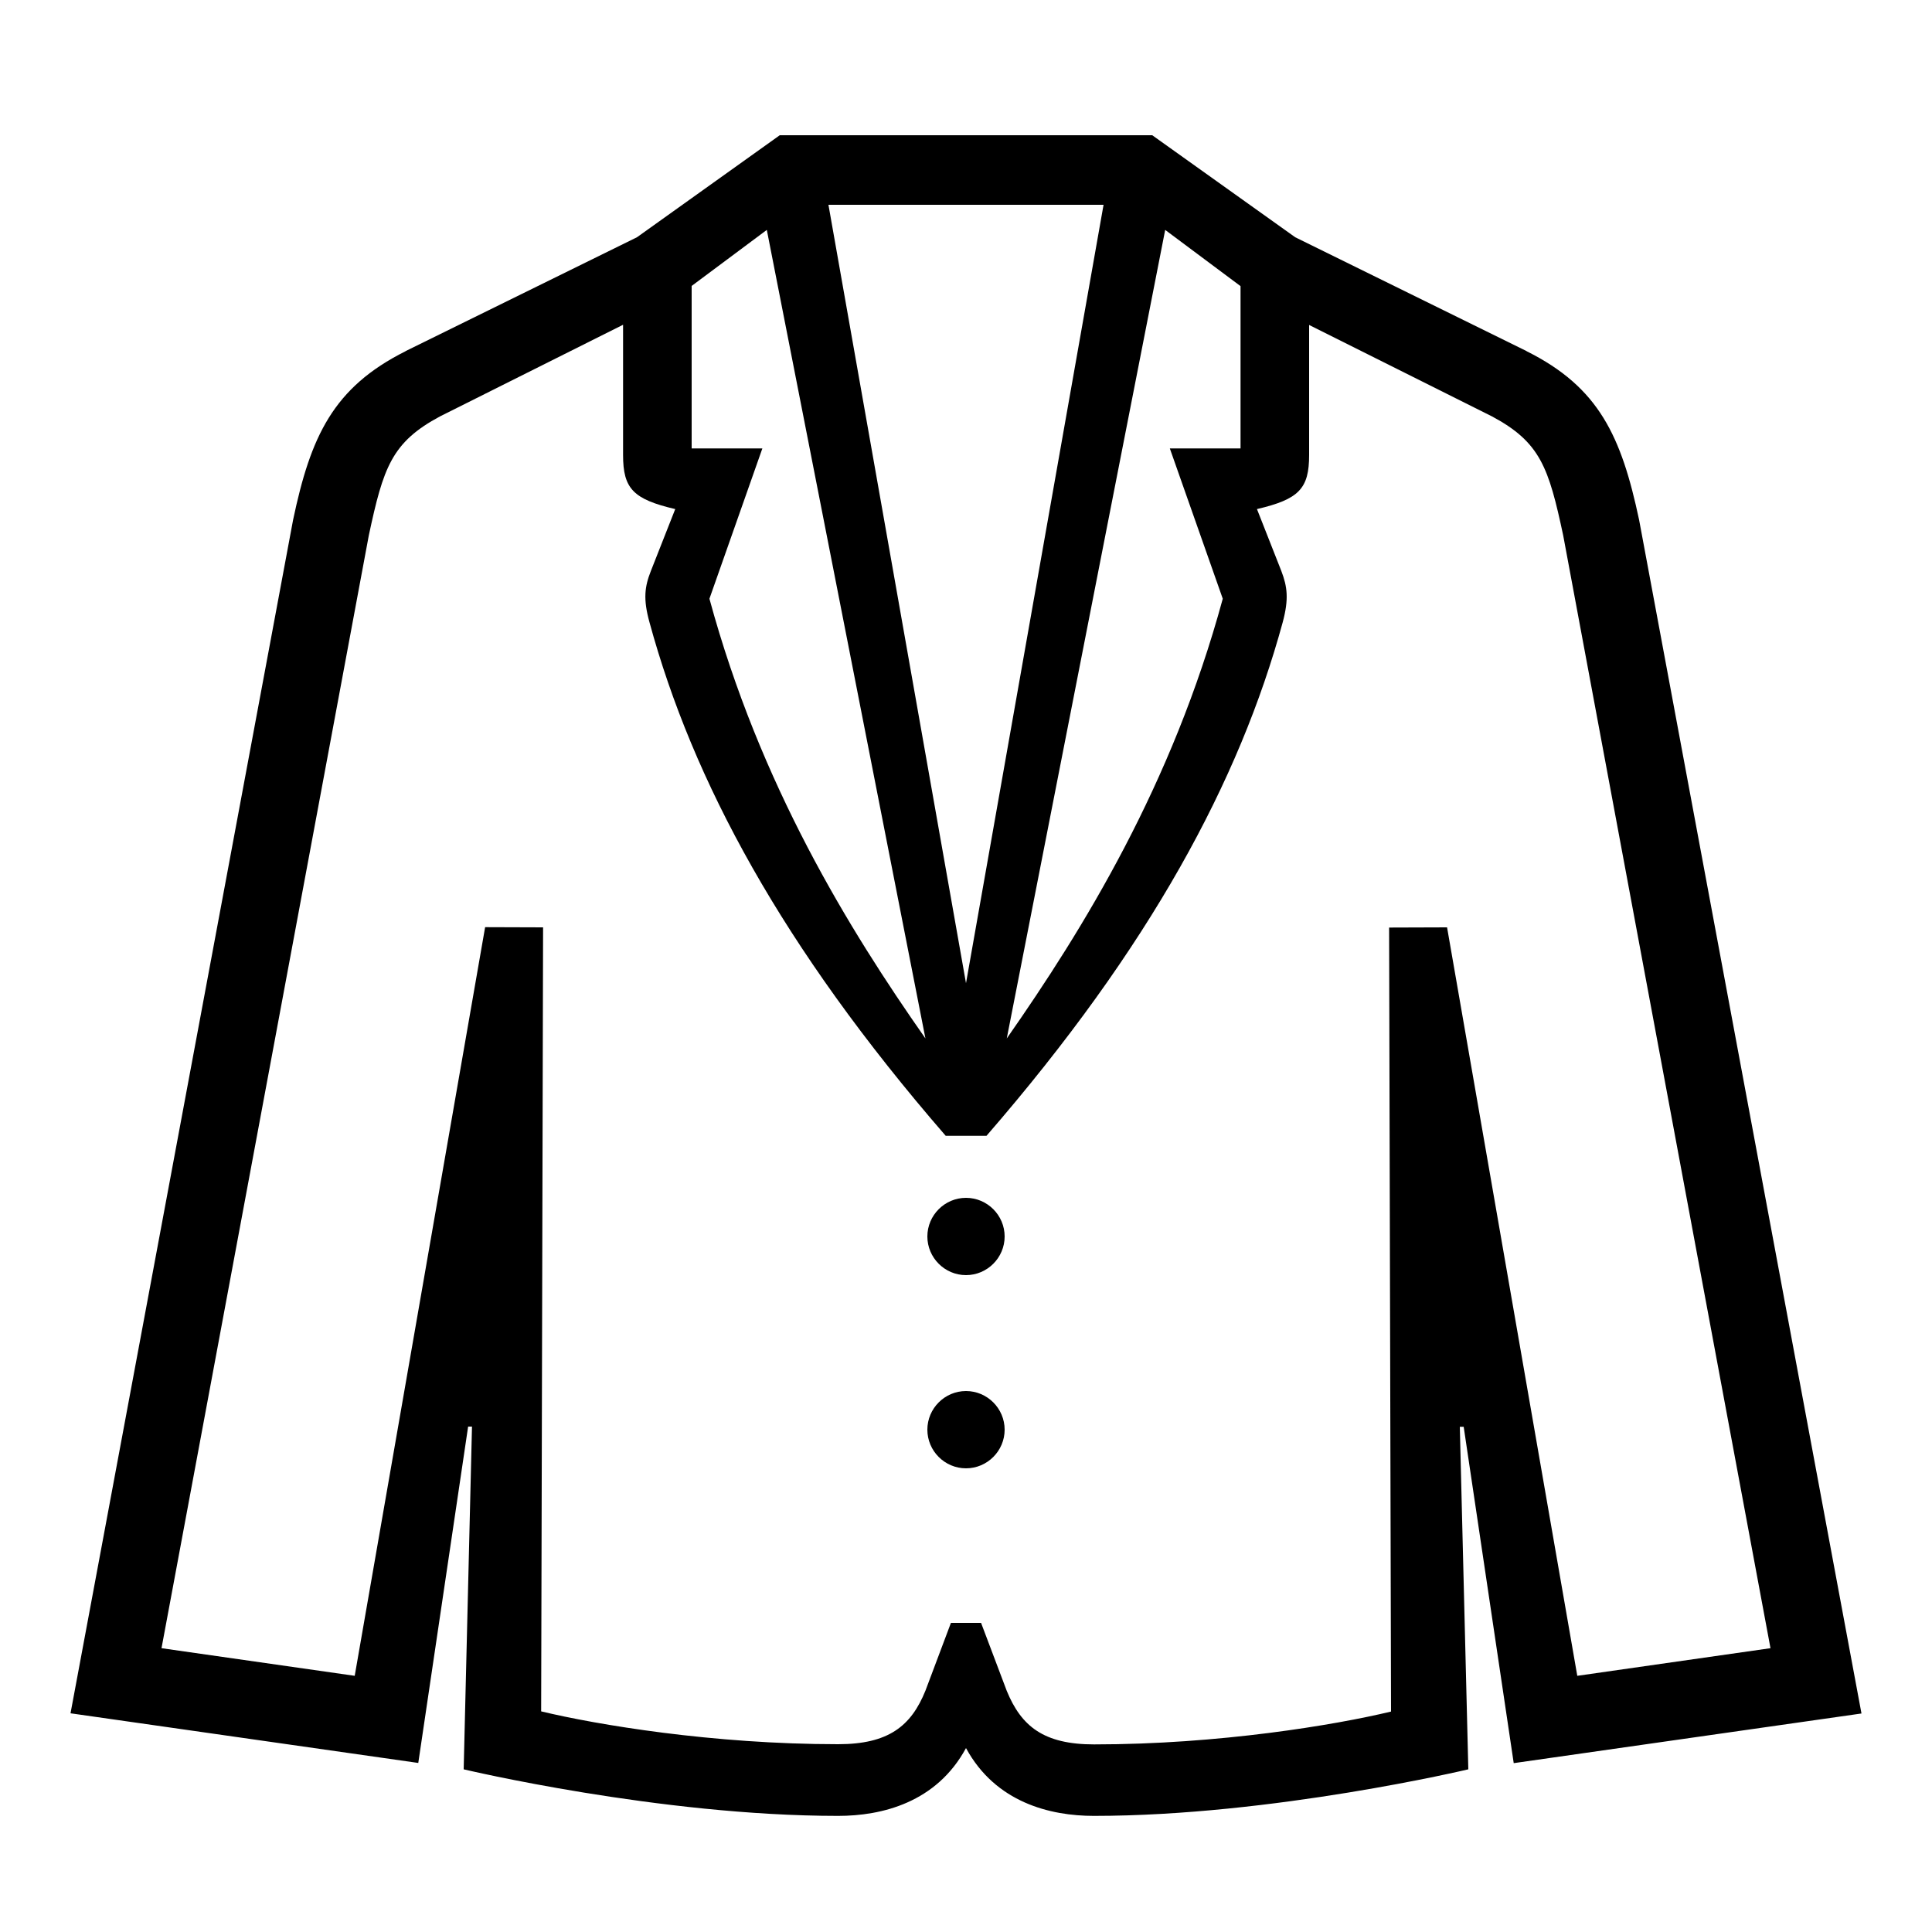
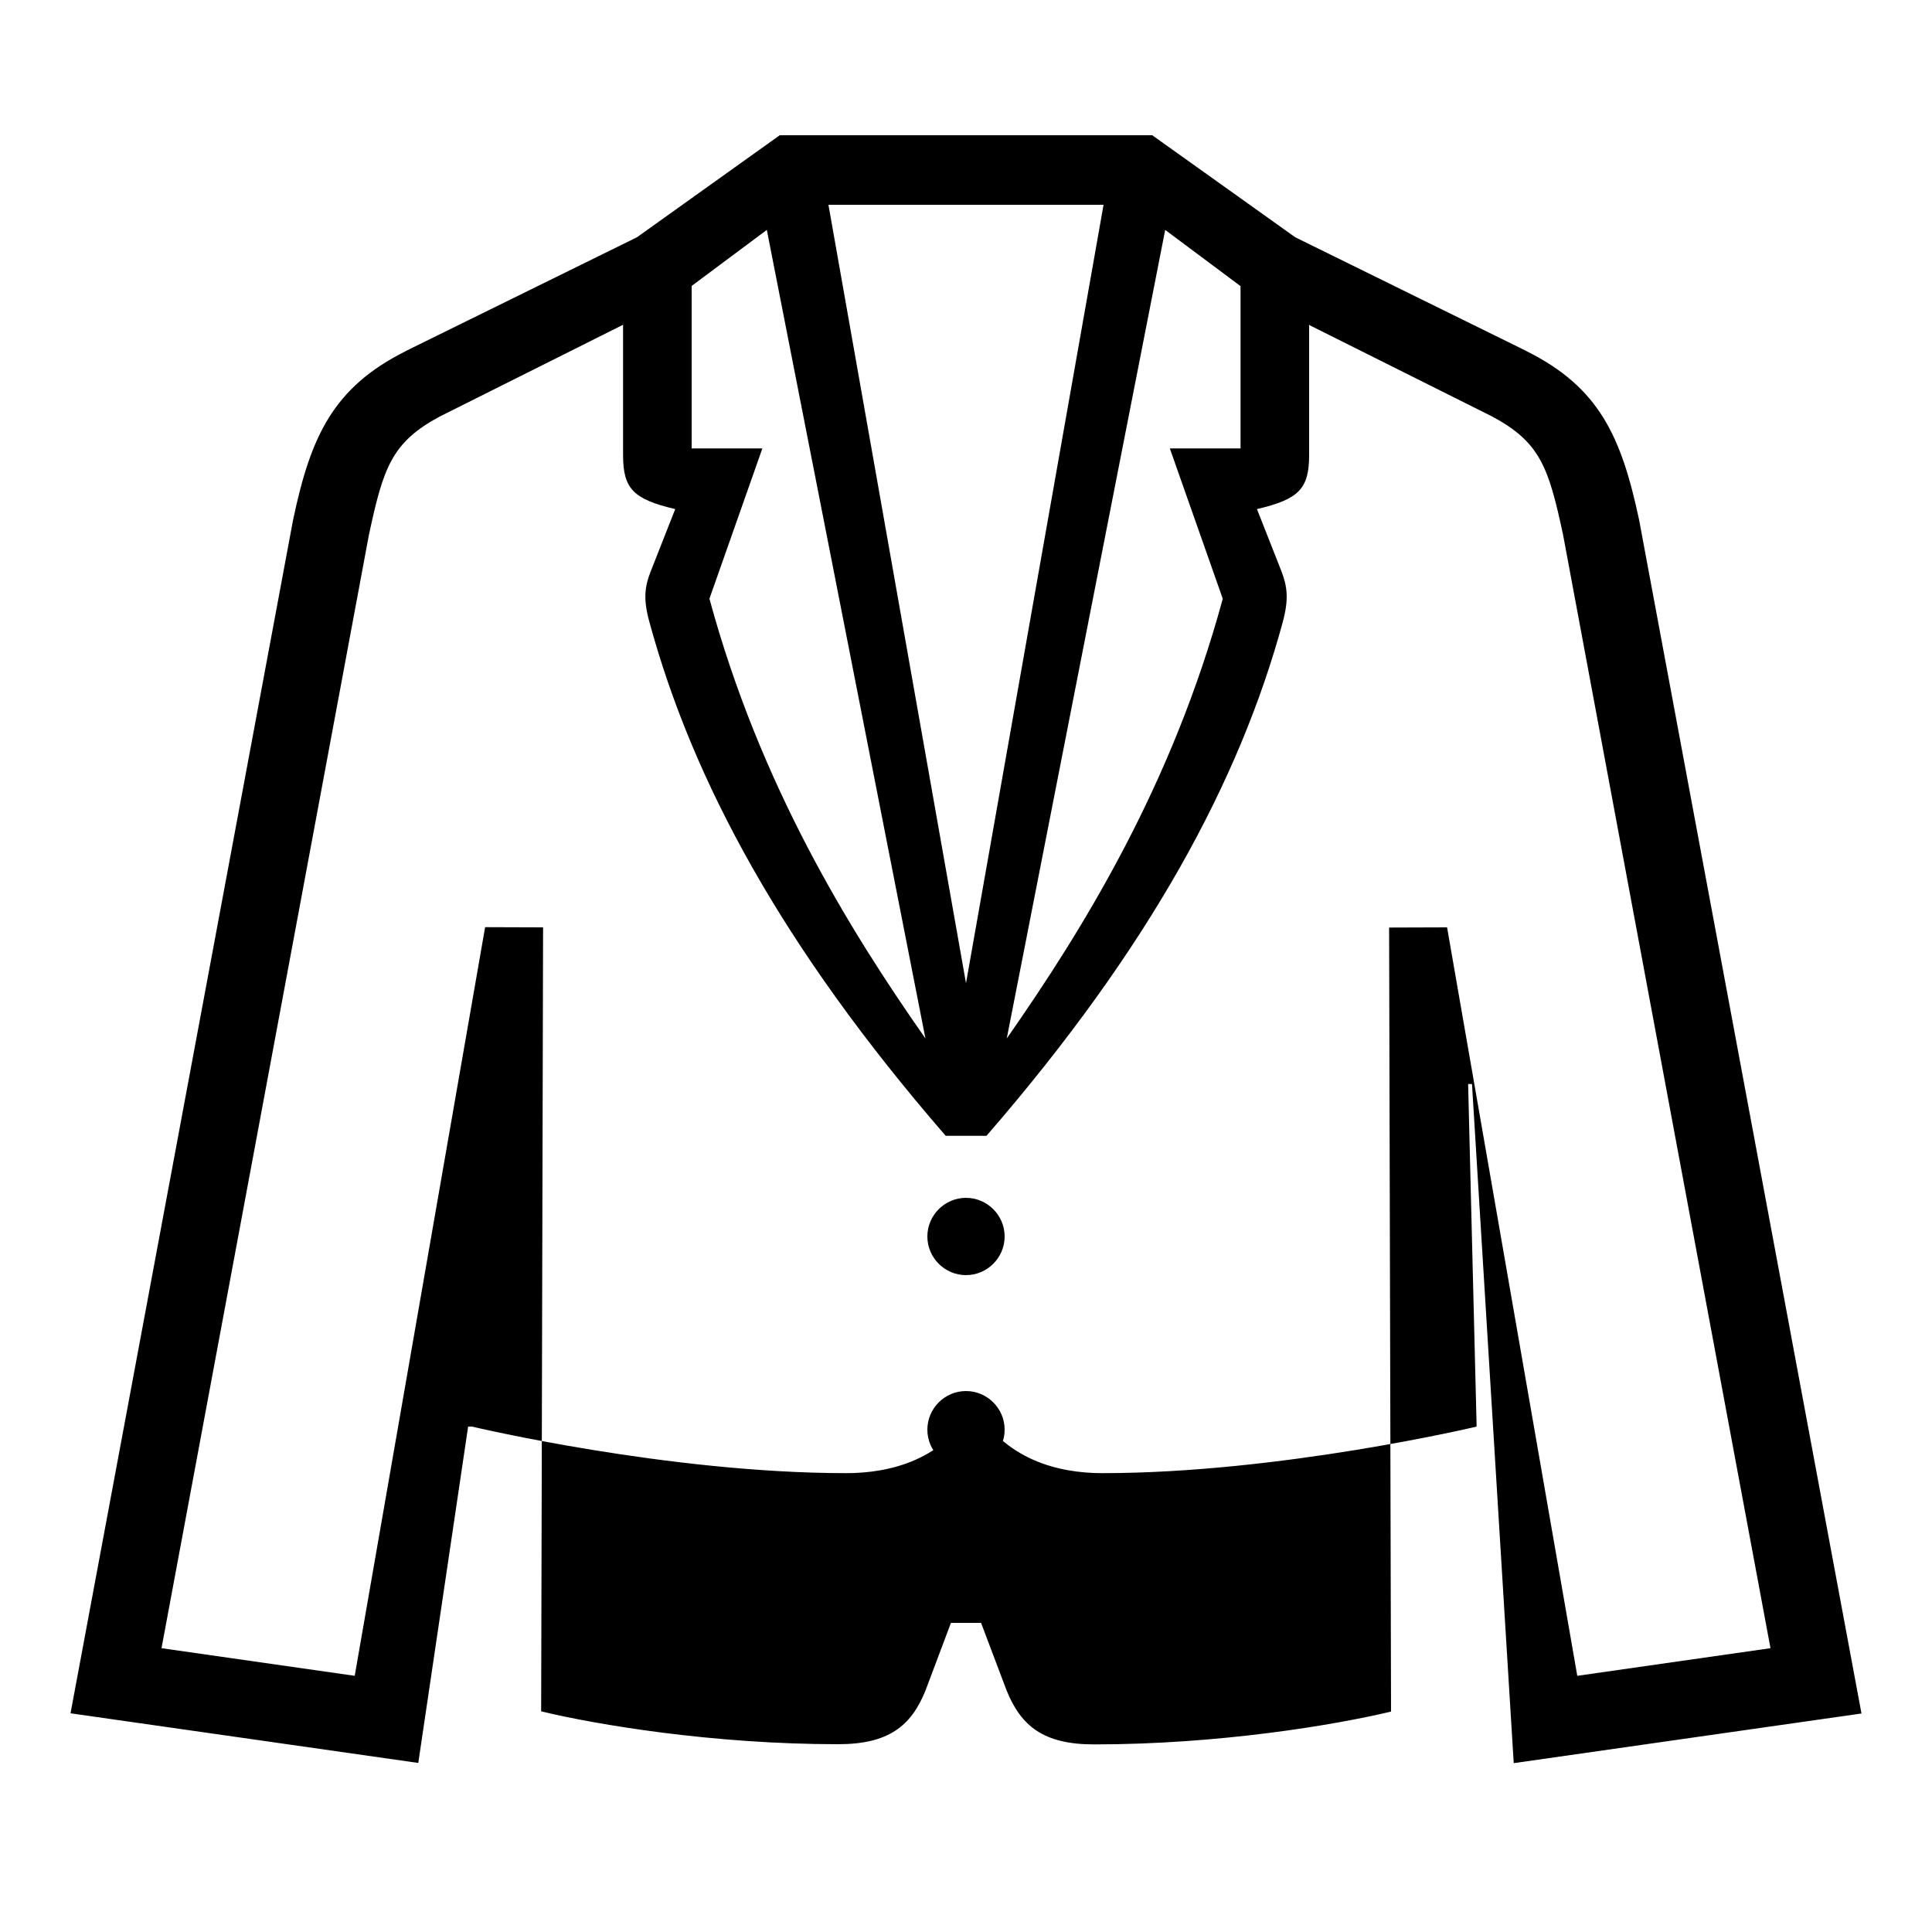
<svg xmlns="http://www.w3.org/2000/svg" id="icon" x="0px" y="0px" viewBox="0 0 1000 1000" style="enable-background:new 0 0 1000 1000;" xml:space="preserve">
-   <path d="M783.5,912.6l180-25.7L848.4,269.1c-9.2-43.2-20.7-68.6-58.2-87.3l-0.1-0.1l-119.7-58.9L596.4,70H403.6l-73.9,52.8 L210,181.7l-0.1,0.1c-37.5,18.8-49.1,44.1-58.2,87.3L36.5,886.8l180,25.7l25.8-174.1h2L240,915.8c0,0,101.4,24.1,193.8,24.1 c22.7,0,50.9-6.9,66.2-35.1c15.3,28.2,43.6,35.1,66.2,35.1c92.4,0,193.8-24.1,193.8-24.1l-4.4-177.3h2L783.5,912.6z M632.9,309.9 c-26.2,96.4-72.1,170.8-111.8,227.6l82-418.5l39,29.1v84h-36.6L632.9,309.9z M358,232.1V148l38.9-29L479,537.5 c-39.8-56.8-85.6-131.2-111.8-227.6l27.4-77.8H358z M571.2,106L500,508.9L428.8,106H571.2z M749,480l-30,0.1l1,405.8 c-28.7,6.9-88.9,17-153.7,17c-26.1,0-37.7-9.4-45.2-27.7L507.8,840h-15.6l-13.2,35.1c-7.4,18.3-19.1,27.7-45.2,27.7 c-64.9,0-125-10.1-153.7-17l1-405.8l-30-0.1l-67.5,387.5l-100-14.3l107.3-576c7.5-35.1,11.8-48.2,36.9-61.6l94.7-47.4v67.4 c0,17.4,5.2,22.9,27,28l-12.6,32c-3.2,8.1-4.1,14.5-0.7,26.7c22.3,81.7,68.4,167.8,153.3,265.7h21.1c84.9-97.9,131-184,153.3-265.7 c3.3-12.2,2.4-18.6-0.7-26.7l-12.6-32c21.8-5.1,27-10.6,27-28v-67.3l94.6,47.3c25.1,13.4,29.4,26.5,36.9,61.6l107.3,576l-100,14.3 L749,480z M520,640c0,11-9,20-20,20s-20-9-20-20s9-20,20-20S520,629,520,640z M520,740c0,11-9,20-20,20s-20-9-20-20s9-20,20-20 S520,729,520,740z" />
+   <path d="M783.5,912.6l180-25.7L848.4,269.1c-9.2-43.2-20.7-68.6-58.2-87.3l-0.1-0.1l-119.7-58.9L596.4,70H403.6l-73.9,52.8 L210,181.7l-0.1,0.1c-37.5,18.8-49.1,44.1-58.2,87.3L36.5,886.8l180,25.7l25.8-174.1h2c0,0,101.4,24.1,193.8,24.1 c22.7,0,50.9-6.9,66.2-35.1c15.3,28.2,43.6,35.1,66.2,35.1c92.4,0,193.8-24.1,193.8-24.1l-4.4-177.3h2L783.5,912.6z M632.9,309.9 c-26.2,96.4-72.1,170.8-111.8,227.6l82-418.5l39,29.1v84h-36.6L632.9,309.9z M358,232.1V148l38.9-29L479,537.5 c-39.8-56.8-85.6-131.2-111.8-227.6l27.4-77.8H358z M571.2,106L500,508.9L428.8,106H571.2z M749,480l-30,0.1l1,405.8 c-28.7,6.9-88.9,17-153.7,17c-26.1,0-37.7-9.4-45.2-27.7L507.8,840h-15.6l-13.2,35.1c-7.4,18.3-19.1,27.7-45.2,27.7 c-64.9,0-125-10.1-153.7-17l1-405.8l-30-0.1l-67.5,387.5l-100-14.3l107.3-576c7.5-35.1,11.8-48.2,36.9-61.6l94.7-47.4v67.4 c0,17.4,5.2,22.9,27,28l-12.6,32c-3.2,8.1-4.1,14.5-0.7,26.7c22.3,81.7,68.4,167.8,153.3,265.7h21.1c84.9-97.9,131-184,153.3-265.7 c3.3-12.2,2.4-18.6-0.7-26.7l-12.6-32c21.8-5.1,27-10.6,27-28v-67.3l94.6,47.3c25.1,13.4,29.4,26.5,36.9,61.6l107.3,576l-100,14.3 L749,480z M520,640c0,11-9,20-20,20s-20-9-20-20s9-20,20-20S520,629,520,640z M520,740c0,11-9,20-20,20s-20-9-20-20s9-20,20-20 S520,729,520,740z" />
</svg>